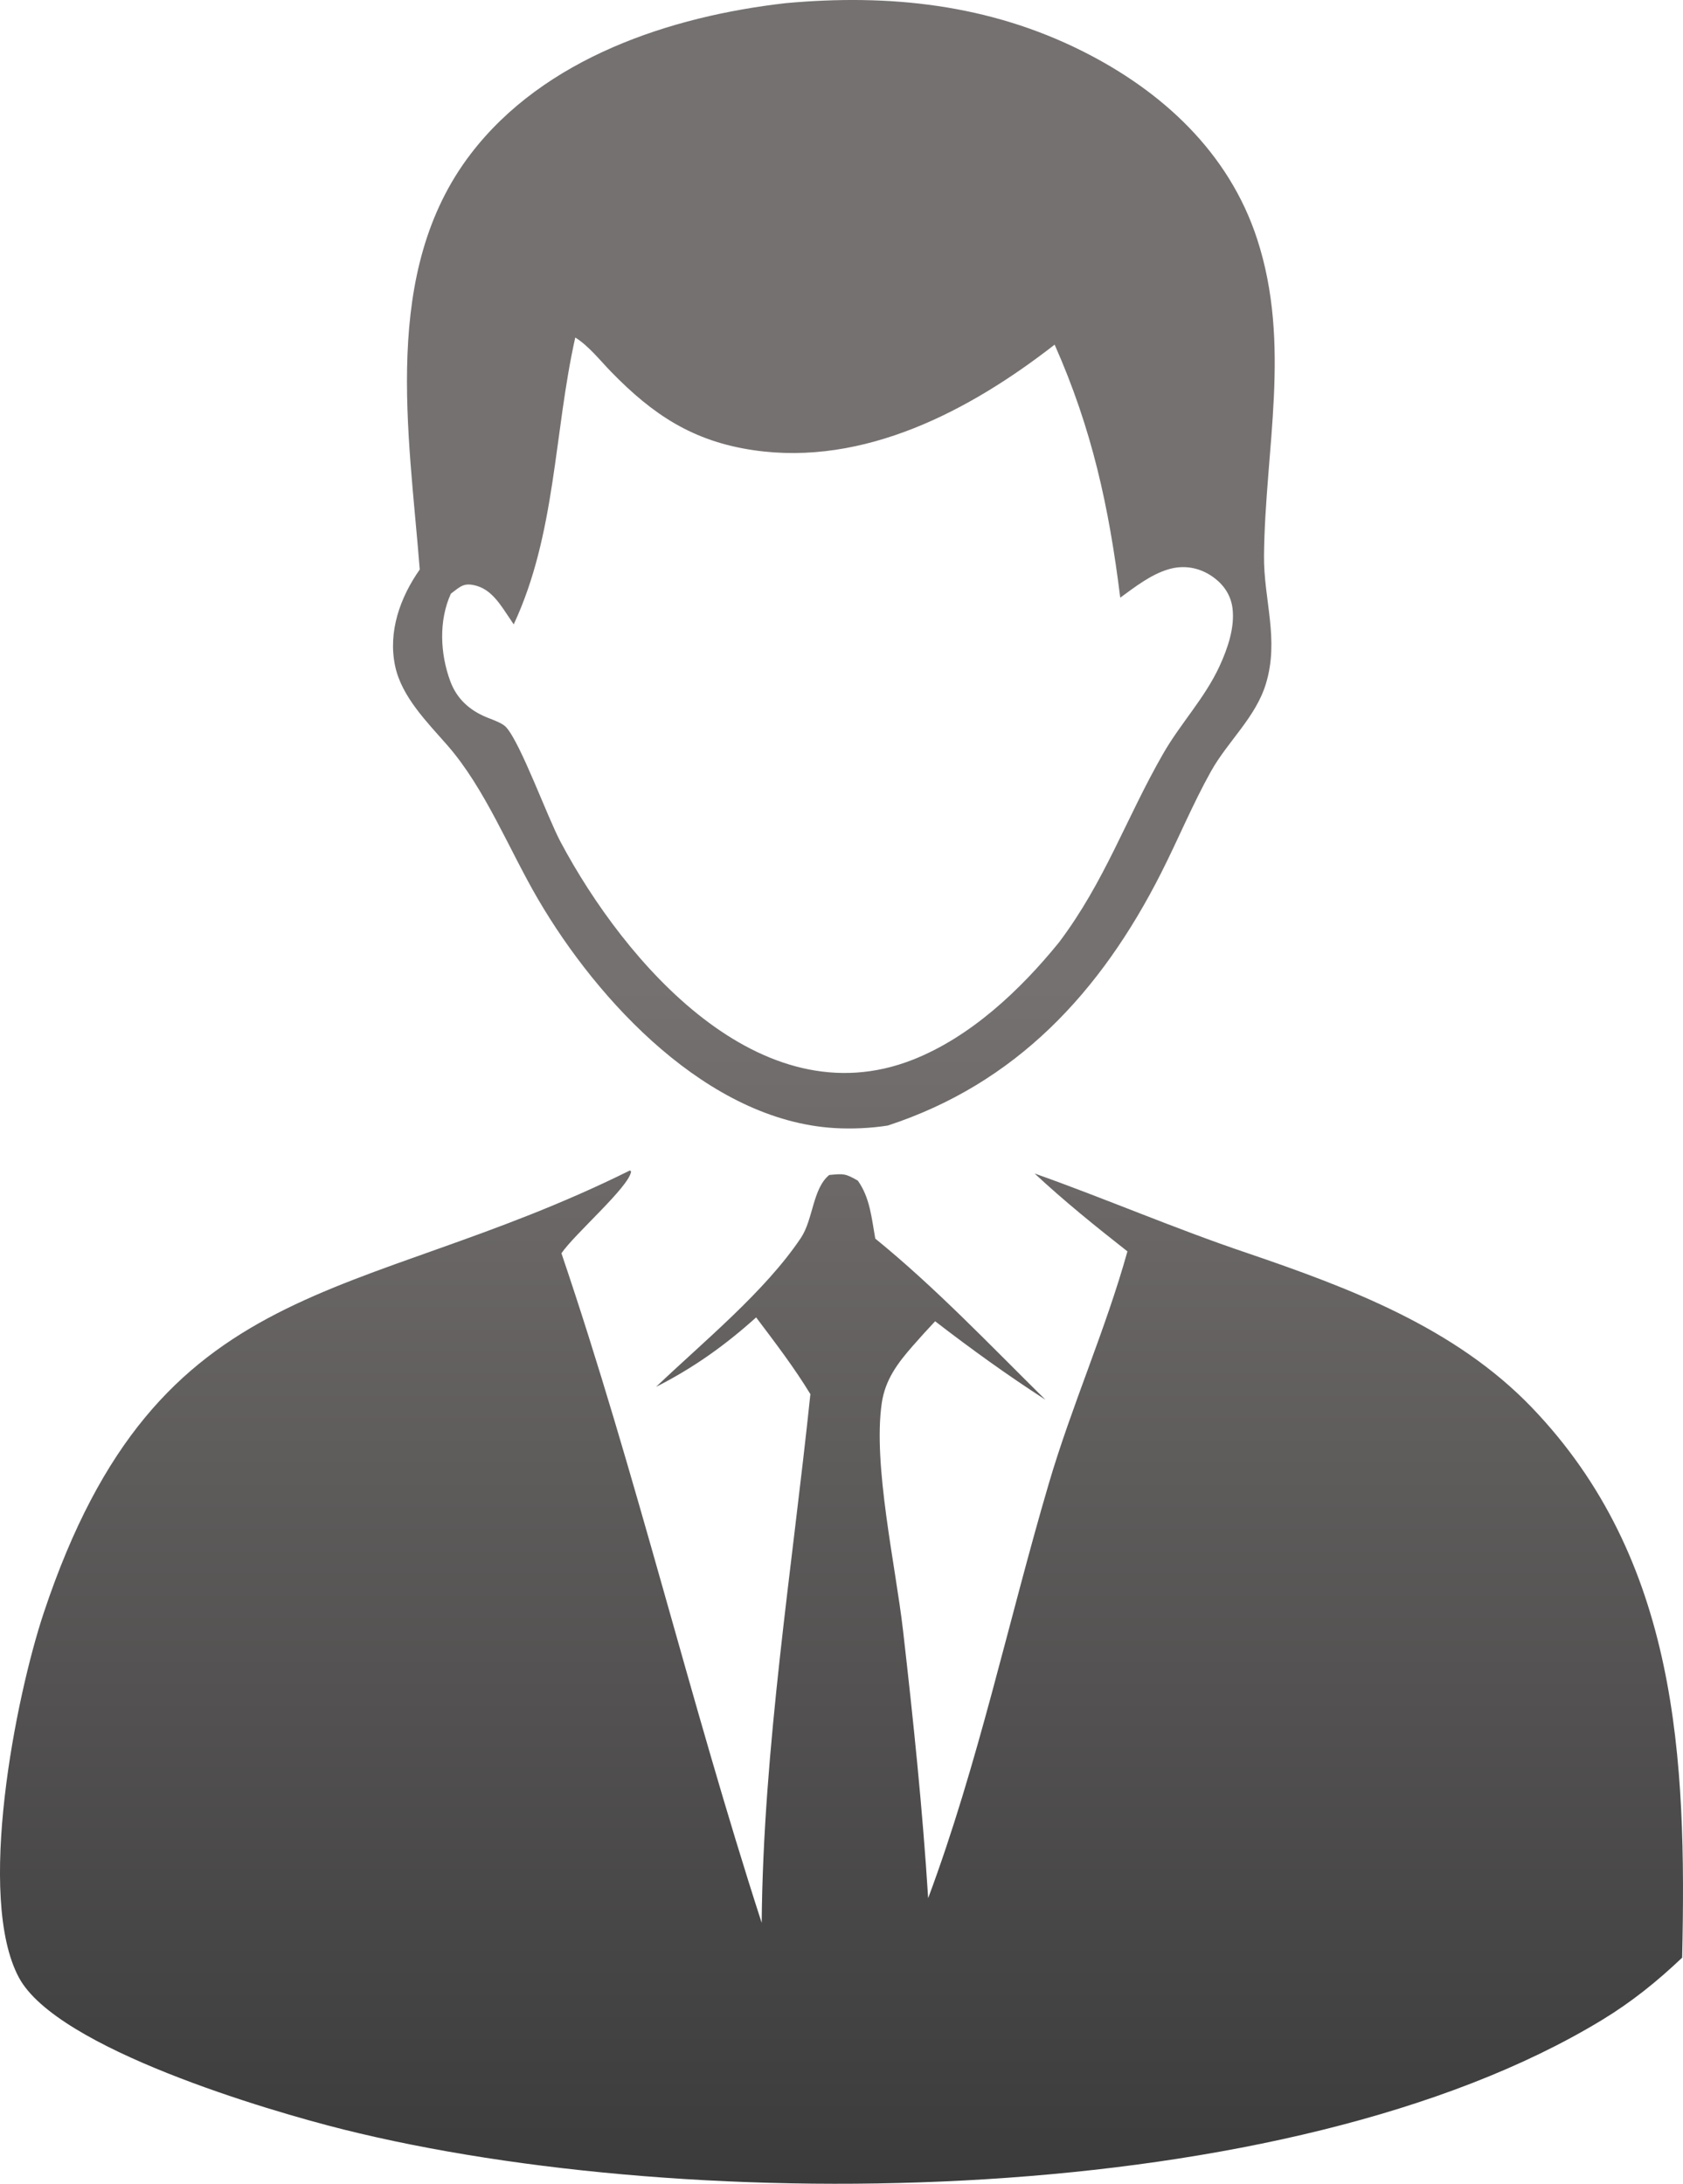
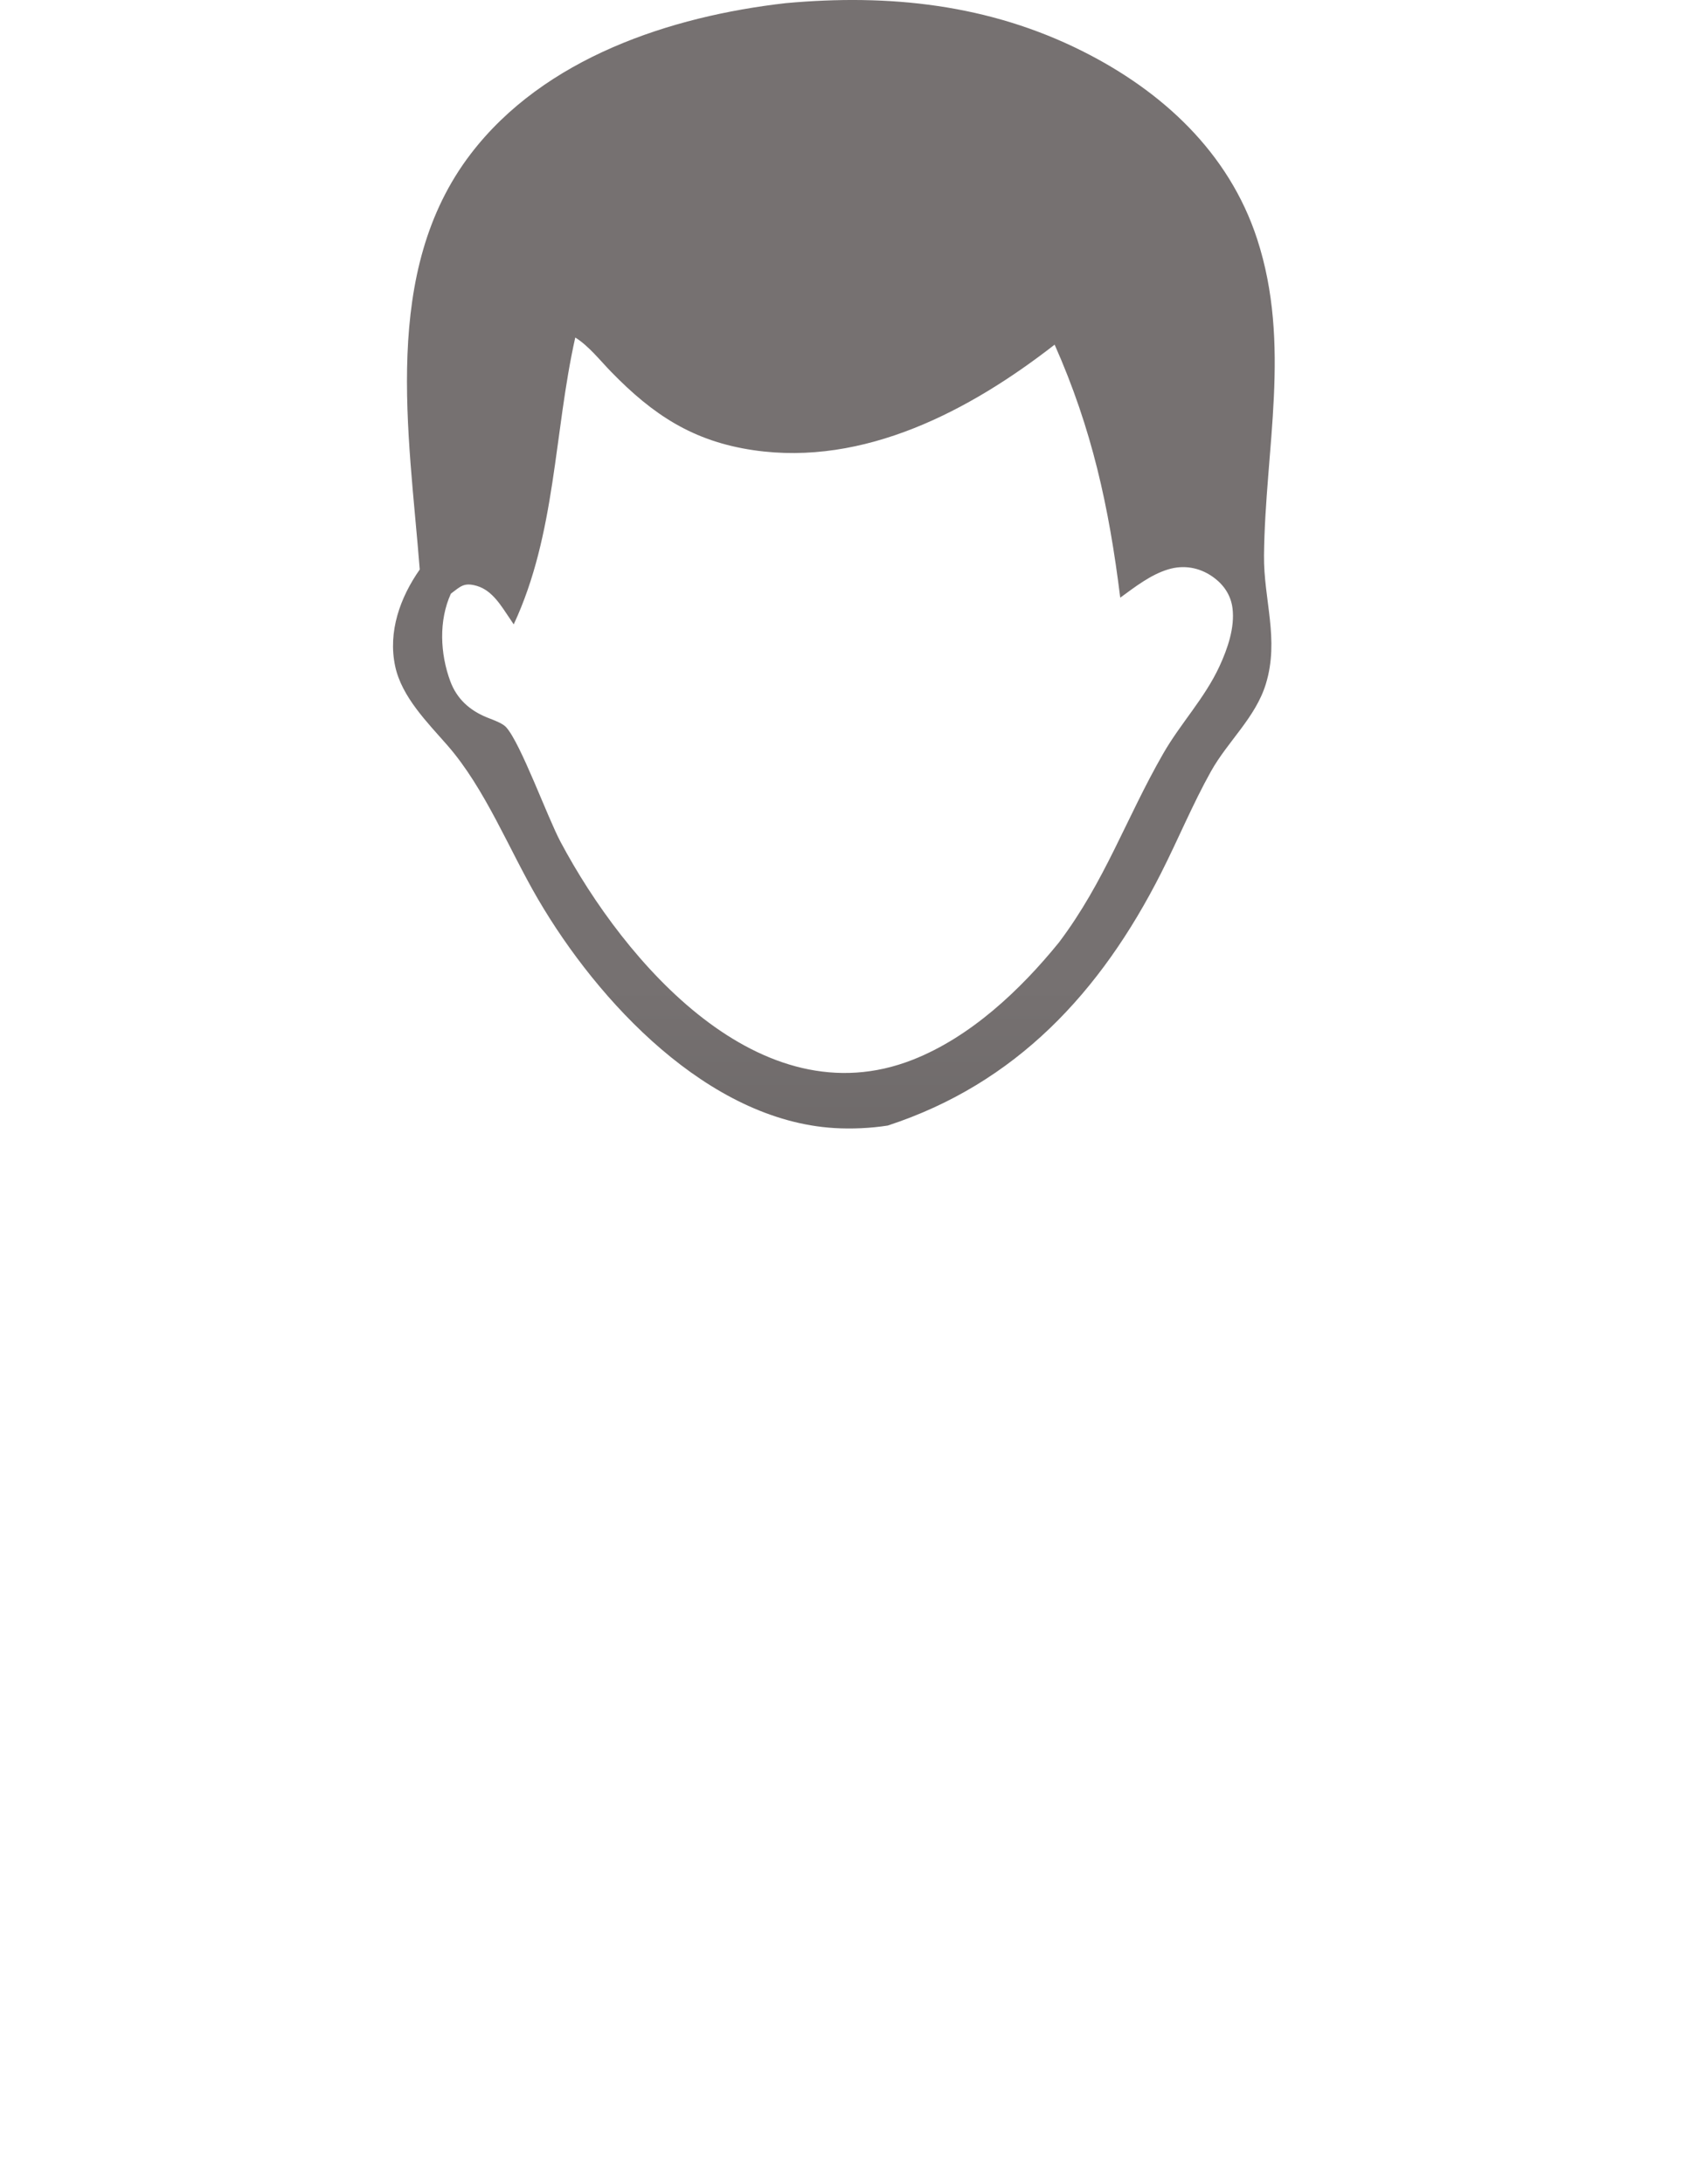
<svg xmlns="http://www.w3.org/2000/svg" width="47" height="61" viewBox="0 0 47 61" fill="none">
  <path fill-rule="evenodd" clip-rule="evenodd" d="M21.942 0.088C24.826 -0.175 27.61 0.116 30.229 1.429C32.447 2.541 34.317 4.253 35.107 6.676C36.066 9.62 35.331 12.53 35.299 15.512C35.286 16.752 35.733 17.86 35.35 19.106C35.063 20.042 34.29 20.704 33.82 21.543C33.308 22.458 32.9 23.45 32.425 24.387C30.739 27.718 28.372 30.268 24.793 31.44C24.314 31.516 23.784 31.539 23.298 31.51C19.776 31.295 16.698 27.984 15.022 25.111C14.211 23.722 13.549 22.027 12.494 20.819C11.936 20.181 11.219 19.468 11.036 18.611C10.829 17.643 11.177 16.685 11.722 15.908C11.423 12.089 10.633 7.586 13.145 4.3C15.198 1.615 18.722 0.455 21.942 0.088ZM16.065 9.428C15.465 12.113 15.527 14.909 14.346 17.441L14.239 17.28C13.999 16.929 13.752 16.493 13.316 16.366C12.956 16.261 12.863 16.38 12.592 16.582C12.249 17.332 12.29 18.259 12.575 19.029C12.758 19.522 13.11 19.836 13.581 20.033C13.635 20.056 13.69 20.075 13.743 20.097C13.869 20.148 14.047 20.217 14.136 20.315C14.543 20.765 15.286 22.825 15.655 23.518C17.447 26.883 21.22 31.28 25.487 29.603C27.101 28.969 28.491 27.658 29.572 26.326C30.86 24.617 31.444 22.861 32.485 21.049C32.971 20.202 33.644 19.504 34.057 18.608C34.28 18.125 34.488 17.53 34.419 16.988C34.371 16.613 34.165 16.319 33.859 16.106C33.489 15.848 33.053 15.774 32.622 15.905C32.127 16.055 31.698 16.395 31.284 16.695C30.97 14.157 30.495 11.979 29.452 9.627C27.09 11.467 24.137 13.031 21.04 12.575C19.349 12.326 18.234 11.585 17.069 10.388C16.764 10.075 16.435 9.656 16.065 9.428Z" fill="url(#paint0_linear_4_219)" />
-   <path d="M17.592 32.694L17.624 32.722C17.578 33.145 16.045 34.468 15.679 35.008C17.771 41.175 19.266 47.518 21.271 53.711C21.313 48.834 22.125 43.797 22.631 38.943C22.174 38.192 21.644 37.5 21.116 36.799C20.242 37.585 19.367 38.208 18.321 38.74C19.637 37.484 21.358 36.083 22.364 34.582C22.712 34.063 22.691 33.204 23.157 32.821C23.566 32.783 23.601 32.777 23.955 32.978C24.297 33.456 24.341 34.03 24.443 34.598C26.122 35.963 27.655 37.579 29.195 39.099C28.131 38.411 27.119 37.682 26.115 36.907C25.904 37.13 25.698 37.359 25.495 37.59C25.072 38.072 24.722 38.534 24.625 39.189C24.372 40.911 25.011 43.736 25.218 45.541C25.503 48.028 25.763 50.524 25.92 53.022C27.314 49.288 28.162 45.275 29.287 41.449C29.932 39.252 30.872 37.155 31.485 34.955C30.593 34.255 29.723 33.553 28.892 32.779C30.88 33.484 32.811 34.321 34.814 34.996C37.679 35.973 40.633 37.081 42.779 39.317C46.862 43.572 47.103 49.124 46.976 54.684C46.276 55.349 45.565 55.922 44.739 56.424C35.948 61.767 19.366 61.923 9.592 59.483C7.506 58.962 1.599 57.227 0.53 55.243C-0.672 53.009 0.437 47.405 1.224 45.045C4.432 35.417 9.902 36.516 17.592 32.694Z" fill="url(#paint1_linear_4_219)" />
  <defs>
    <linearGradient id="paint0_linear_4_219" x1="23.511" y1="27.515" x2="23.511" y2="61" gradientUnits="userSpaceOnUse">
      <stop stop-color="#767171" />
      <stop offset="1" stop-color="#3B3B3B" />
    </linearGradient>
    <linearGradient id="paint1_linear_4_219" x1="23.511" y1="27.515" x2="23.511" y2="61" gradientUnits="userSpaceOnUse">
      <stop stop-color="#767171" />
      <stop offset="1" stop-color="#3B3B3B" />
    </linearGradient>
  </defs>
</svg>